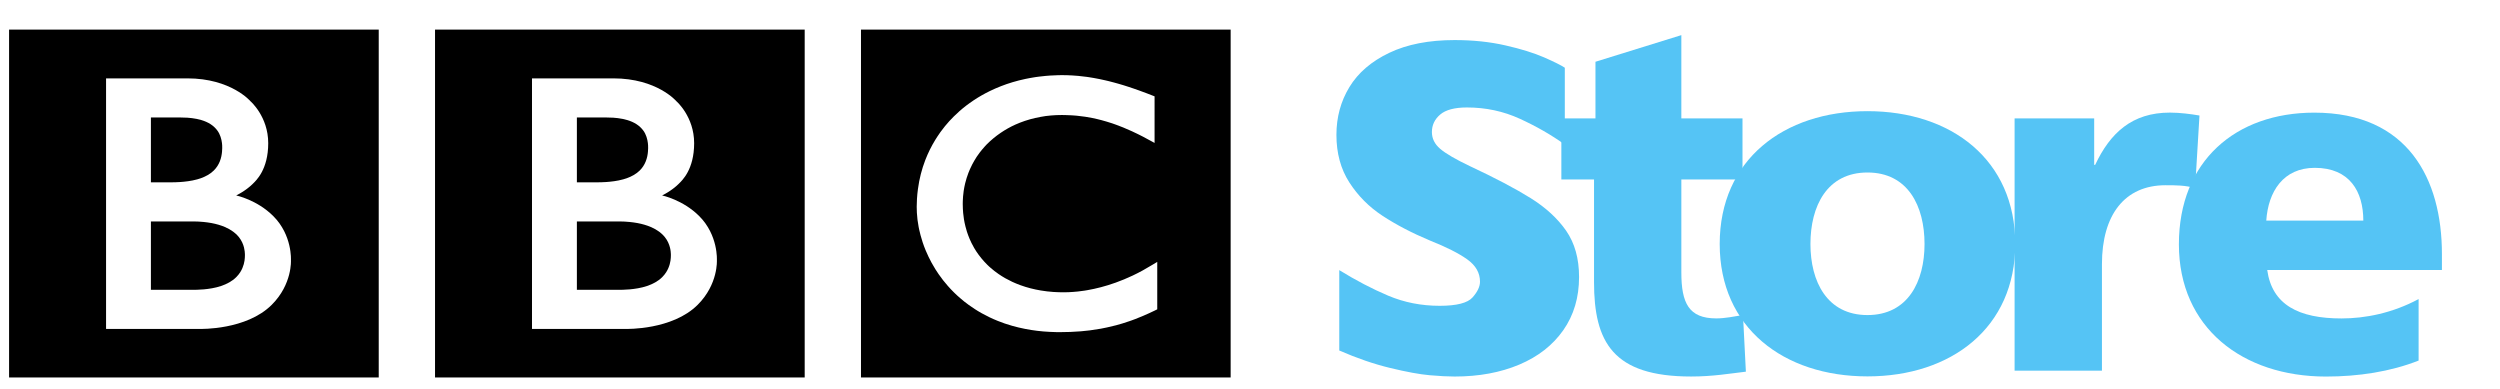
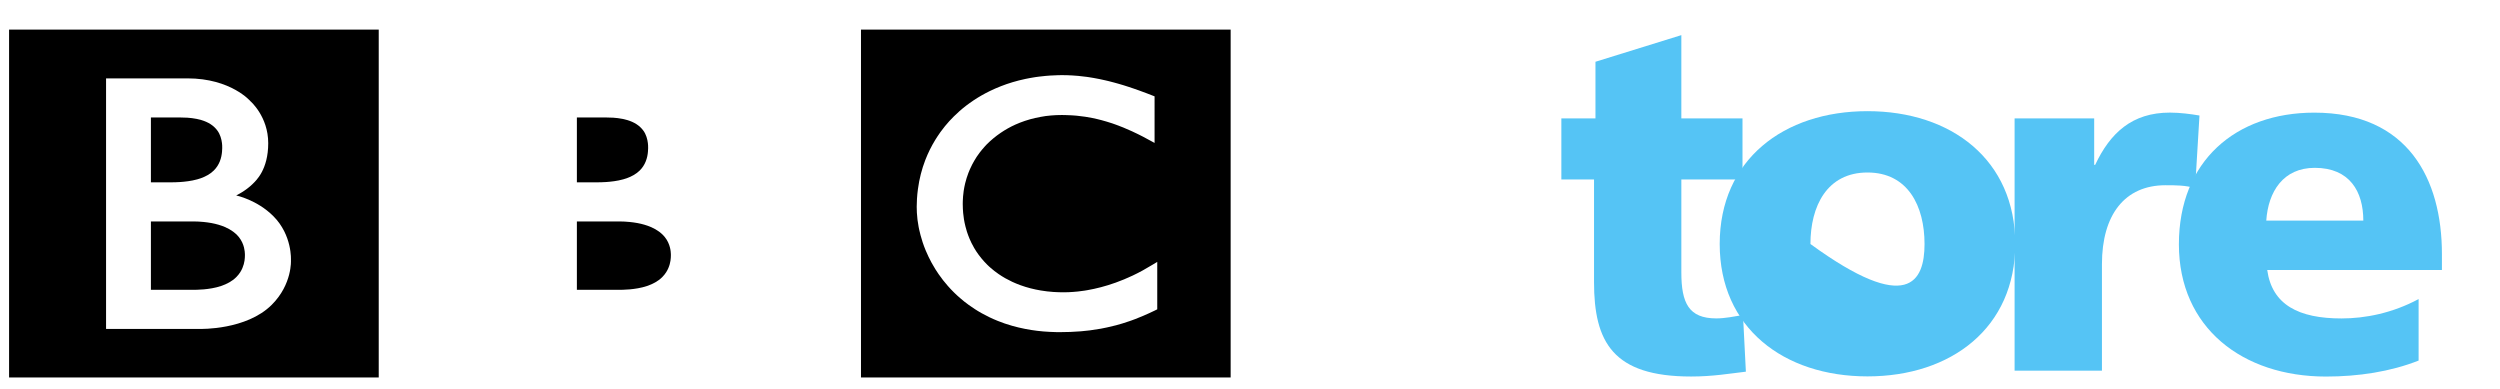
<svg xmlns="http://www.w3.org/2000/svg" xmlns:ns1="http://www.inkscape.org/namespaces/inkscape" xmlns:ns2="http://sodipodi.sourceforge.net/DTD/sodipodi-0.dtd" version="1.1" id="Layer_1" x="0px" y="0px" width="193px" height="30px" viewBox="0 0 193 30" enable-background="new 0 0 193 30" xml:space="preserve" ns1:version="0.91 r13725" ns2:docname="BBC_Store_Logo.svg">
  <defs id="defs39" />
  <ns2:namedview pagecolor="#ffffff" bordercolor="#666666" borderopacity="1" objecttolerance="10" gridtolerance="10" guidetolerance="10" ns1:pageopacity="0" ns1:pageshadow="2" ns1:window-width="640" ns1:window-height="480" id="namedview37" showgrid="false" ns1:zoom="1.5336788" ns1:cx="96.5" ns1:cy="15" ns1:window-x="0" ns1:window-y="0" ns1:window-maximized="0" ns1:current-layer="Layer_1" />
-   <path fill="#55C4F5" d="M132.761,18.838c0-6.499,4.935-10.256,11.408-10.256c6.476,0,11.408,3.757,11.408,10.256  c0,6.462-4.933,10.219-11.408,10.219C137.695,29.057,132.761,25.3,132.761,18.838 M148.574,18.838c0-2.93-1.28-5.521-4.405-5.521  c-3.124,0-4.403,2.592-4.403,5.521c0,2.895,1.279,5.485,4.403,5.485C147.294,24.323,148.574,21.732,148.574,18.838" id="path13" />
-   <path fill="#55C4F5" d="M121.904,21.384c0,1.58-0.407,2.949-1.217,4.106c-0.812,1.157-1.941,2.041-3.394,2.655  s-3.115,0.923-4.994,0.923c-0.523,0-1.168-0.033-1.93-0.101c-0.763-0.067-1.774-0.252-3.036-0.557  c-1.263-0.304-2.576-0.755-3.941-1.352v-6.205c1.28,0.791,2.538,1.447,3.776,1.972c1.238,0.523,2.563,0.783,3.979,0.783  c1.305,0,2.149-0.216,2.533-0.646c0.384-0.432,0.576-0.836,0.576-1.216c0-0.682-0.329-1.255-0.988-1.725  c-0.658-0.468-1.616-0.951-2.871-1.45c-1.391-0.583-2.611-1.221-3.66-1.908c-1.048-0.686-1.904-1.549-2.568-2.581  c-0.666-1.035-0.997-2.259-0.997-3.669c0-1.363,0.334-2.595,1.006-3.697c0.67-1.102,1.694-1.979,3.073-2.638  c1.377-0.657,3.061-0.985,5.048-0.985c1.415,0,2.724,0.137,3.924,0.412c1.201,0.273,2.19,0.582,2.974,0.921  c0.779,0.342,1.316,0.609,1.607,0.802v5.934c-1.034-0.743-2.189-1.406-3.464-1.99c-1.275-0.585-2.639-0.876-4.089-0.876  c-0.952,0-1.642,0.182-2.068,0.547c-0.427,0.364-0.64,0.815-0.64,1.351c0,0.499,0.213,0.931,0.64,1.295  c0.427,0.365,1.189,0.81,2.286,1.333c1.952,0.913,3.513,1.734,4.684,2.464s2.089,1.571,2.754,2.526  C121.57,18.771,121.904,19.961,121.904,21.384" id="path15" />
+   <path fill="#55C4F5" d="M132.761,18.838c0-6.499,4.935-10.256,11.408-10.256c6.476,0,11.408,3.757,11.408,10.256  c0,6.462-4.933,10.219-11.408,10.219C137.695,29.057,132.761,25.3,132.761,18.838 M148.574,18.838c0-2.93-1.28-5.521-4.405-5.521  c-3.124,0-4.403,2.592-4.403,5.521C147.294,24.323,148.574,21.732,148.574,18.838" id="path13" />
  <path fill="#55C4F5" d="M120.535,9.142h2.635V4.768l6.63-2.056v6.43h4.721v4.711H129.8v7.177c0,2.354,0.562,3.551,2.697,3.551  c0.675,0,1.388-0.148,2.062-0.26l0.223,4.372c-1.272,0.148-2.546,0.374-4.231,0.374c-6.03,0-7.492-2.655-7.492-7.29v-7.924h-2.522  V9.142z" id="path17" />
  <path fill="#55C4F5" d="M169.462,14.524c-0.749-0.224-1.498-0.224-2.285-0.224c-3.146,0-4.907,2.28-4.907,6.093v8.224h-6.743V9.142  h6.144v3.587h0.075c1.161-2.466,2.847-4.036,5.769-4.036c0.787,0,1.612,0.111,2.285,0.225L169.462,14.524z" id="path19" />
  <path fill="#55C4F5" d="M175.03,20.847c0.374,2.689,2.436,3.737,5.731,3.737c1.836,0,3.934-0.41,5.956-1.496v4.748  c-2.172,0.858-4.646,1.234-7.154,1.234c-6.443,0-11.352-3.776-11.352-10.207c0-6.429,4.384-10.167,10.452-10.167  c7.23,0,9.854,5.122,9.854,10.916v1.234H175.03z M182.448,17.032c0-2.243-1.049-4.075-3.746-4.075c-2.435,0-3.596,1.832-3.746,4.075  H182.448z" id="path21" />
  <path d="M66.468,2.285h28.538v26.856H66.468V2.285z M84.447,6.022C84.321,6,84.193,5.979,84.062,5.959l-0.154-0.023  c-0.218-0.03-0.44-0.055-0.664-0.077c-0.151-0.014-0.304-0.024-0.456-0.034c-0.269-0.016-0.536-0.024-0.792-0.024  c-0.118,0-0.185,0.002-0.3,0.004C81.48,5.811,81.27,5.82,81.062,5.833c-0.117,0.008-0.233,0.018-0.349,0.028  c-0.17,0.015-0.337,0.034-0.502,0.055l-0.138,0.018l-0.153,0.021l-0.19,0.032c-0.082,0.014-0.163,0.027-0.243,0.042  c-0.113,0.021-0.224,0.043-0.335,0.066c-0.677,0.144-1.303,0.333-1.88,0.559c-0.297,0.116-0.585,0.242-0.858,0.375  c-0.226,0.111-0.445,0.226-0.655,0.347c-0.203,0.118-0.399,0.236-0.586,0.362c-0.108,0.072-0.215,0.145-0.317,0.22  c-0.088,0.064-0.178,0.128-0.263,0.193c-0.181,0.139-0.355,0.282-0.519,0.427c-0.153,0.135-0.302,0.272-0.439,0.411  c-0.119,0.119-0.239,0.24-0.352,0.366c-0.114,0.128-0.229,0.258-0.337,0.392c-0.118,0.147-0.235,0.297-0.347,0.453  c-0.083,0.115-0.164,0.231-0.24,0.352c-0.053,0.08-0.104,0.161-0.155,0.244c-0.298,0.486-0.559,1.007-0.773,1.563  c-0.267,0.693-0.461,1.438-0.566,2.232c-0.034,0.249-0.059,0.502-0.075,0.761c-0.011,0.199-0.02,0.401-0.02,0.604  c0,0.153,0.002,0.305,0.012,0.455c0.011,0.156,0.021,0.31,0.04,0.462l0.011,0.108c0.023,0.181,0.052,0.359,0.085,0.535  c0.014,0.069,0.027,0.139,0.042,0.206c0.032,0.146,0.067,0.29,0.105,0.433c0.049,0.188,0.102,0.366,0.162,0.545  c0.074,0.218,0.151,0.432,0.239,0.64c0.138,0.327,0.288,0.641,0.45,0.939c0.097,0.175,0.194,0.345,0.296,0.507  c0.081,0.131,0.165,0.256,0.25,0.379c0.111,0.16,0.227,0.315,0.341,0.464c0.121,0.156,0.246,0.303,0.367,0.441  c0.152,0.175,0.306,0.335,0.453,0.481l0.081,0.08c0.123,0.118,0.256,0.245,0.409,0.374c0.105,0.089,0.212,0.183,0.329,0.275  c0.11,0.085,0.223,0.173,0.344,0.26c0.144,0.104,0.294,0.21,0.456,0.312c0.171,0.11,0.349,0.22,0.54,0.326  c0.376,0.21,0.792,0.414,1.25,0.597c0.171,0.069,0.349,0.135,0.531,0.198c0.182,0.062,0.367,0.119,0.561,0.175  c0.329,0.093,0.673,0.178,1.036,0.247c0.292,0.058,0.595,0.105,0.909,0.143c0.313,0.038,0.637,0.067,0.972,0.082  c0.163,0.01,0.328,0.016,0.495,0.018c0.077,0.002,0.155,0.004,0.231,0.004c0.601,0,1.155-0.023,1.67-0.065l0.1-0.01  c0.206-0.02,0.403-0.038,0.595-0.062c0.294-0.038,0.575-0.081,0.841-0.129c0.168-0.031,0.331-0.063,0.49-0.099  c0.247-0.052,0.479-0.107,0.702-0.167c0.165-0.043,0.324-0.091,0.477-0.137c0.183-0.054,0.36-0.113,0.527-0.172l0.163-0.056  c0.082-0.028,0.192-0.069,0.322-0.119c0.171-0.065,0.379-0.148,0.614-0.25c0.141-0.06,0.294-0.127,0.451-0.2  c0.139-0.063,0.286-0.135,0.433-0.204c0.062-0.031,0.124-0.062,0.187-0.093v-3.662c-0.041,0.027-0.087,0.052-0.13,0.079l-0.251,0.15  c-0.25,0.151-0.492,0.294-0.734,0.427c-0.266,0.145-0.525,0.279-0.782,0.4c-0.454,0.212-0.887,0.394-1.308,0.543  c-0.798,0.287-1.531,0.47-2.178,0.582c-0.077,0.014-0.153,0.026-0.227,0.038c-0.179,0.027-0.35,0.049-0.513,0.067  c-0.256,0.027-0.493,0.043-0.706,0.053c-0.139,0.005-0.269,0.009-0.389,0.009c-0.259,0-0.527-0.008-0.799-0.026  c-0.319-0.023-0.644-0.058-0.972-0.114c-0.529-0.088-1.06-0.221-1.581-0.412c-0.077-0.028-0.154-0.058-0.231-0.088  c-0.049-0.02-0.101-0.041-0.149-0.062c-0.085-0.035-0.168-0.073-0.254-0.112c-0.179-0.084-0.357-0.177-0.53-0.273  c-0.085-0.05-0.168-0.1-0.259-0.155c-0.086-0.055-0.173-0.112-0.259-0.17c-0.106-0.075-0.212-0.152-0.317-0.232  c-0.098-0.077-0.2-0.164-0.286-0.237l-0.122-0.107l-0.06-0.057l-0.035-0.034l-0.045-0.042c-0.164-0.164-0.315-0.328-0.452-0.495  c-0.077-0.093-0.148-0.185-0.218-0.279c-0.067-0.089-0.129-0.181-0.189-0.271c-0.056-0.085-0.109-0.173-0.159-0.258  c-0.075-0.129-0.145-0.258-0.208-0.387c-0.055-0.11-0.104-0.22-0.15-0.328c-0.077-0.183-0.145-0.369-0.202-0.545  c-0.044-0.139-0.082-0.277-0.114-0.408c-0.097-0.381-0.148-0.731-0.175-1.027c-0.01-0.116-0.019-0.222-0.022-0.32  c-0.007-0.146-0.01-0.273-0.01-0.374c0-0.068,0.001-0.146,0.004-0.233c0.008-0.209,0.024-0.475,0.068-0.778  c0.027-0.181,0.064-0.378,0.113-0.584c0.032-0.136,0.071-0.275,0.116-0.418c0.04-0.131,0.087-0.261,0.138-0.396  c0.035-0.091,0.073-0.181,0.113-0.273c0.053-0.125,0.114-0.247,0.178-0.373c0.048-0.094,0.101-0.188,0.157-0.284  c0.119-0.209,0.255-0.415,0.412-0.621c0.055-0.073,0.112-0.148,0.173-0.22c0.077-0.094,0.159-0.19,0.245-0.282  c0.042-0.046,0.086-0.095,0.131-0.14c0.671-0.671,1.426-1.173,2.208-1.529c0.122-0.055,0.246-0.105,0.368-0.154  c0.126-0.05,0.248-0.093,0.375-0.136c0.134-0.046,0.272-0.086,0.407-0.125c0.128-0.037,0.259-0.068,0.387-0.098  c0.129-0.029,0.258-0.055,0.387-0.079C80.441,9,80.583,8.978,80.723,8.959c0.142-0.02,0.282-0.034,0.421-0.045  c0.268-0.024,0.529-0.034,0.784-0.034c0.086,0,0.171-0.002,0.255,0.001c0.188,0.005,0.375,0.009,0.555,0.022  c0.126,0.008,0.248,0.017,0.37,0.027c0.231,0.022,0.454,0.052,0.665,0.082c0.188,0.029,0.371,0.062,0.541,0.095  c0.263,0.053,0.503,0.111,0.718,0.168c0.142,0.036,0.271,0.074,0.389,0.11c0.177,0.052,0.329,0.099,0.447,0.14  c0.203,0.07,0.314,0.112,0.314,0.112c0.181,0.063,0.356,0.134,0.53,0.204c0.232,0.094,0.454,0.194,0.668,0.29  c0.178,0.08,0.345,0.164,0.503,0.24c0.131,0.064,0.253,0.129,0.368,0.186c0.199,0.106,0.369,0.199,0.508,0.275l0.374,0.202V7.438  c0,0-0.225-0.092-0.612-0.238c-0.172-0.065-0.373-0.143-0.603-0.223c-0.128-0.044-0.262-0.095-0.406-0.142  c-0.113-0.038-0.23-0.08-0.353-0.119c-0.137-0.043-0.28-0.091-0.426-0.136c-0.105-0.031-0.214-0.065-0.325-0.096l-0.097-0.028  c-0.107-0.03-0.215-0.061-0.326-0.09c-0.129-0.034-0.262-0.069-0.396-0.103c-0.087-0.021-0.173-0.042-0.26-0.061  c-0.143-0.033-0.286-0.064-0.433-0.095C84.749,6.076,84.598,6.049,84.447,6.022" id="path23" />
  <path d="M44.535,17.096v5.277h3.426c0,0,0.068-0.002,0.181-0.006c0.116-0.004,0.279-0.012,0.477-0.028  c0.374-0.035,0.863-0.101,1.337-0.262c0.431-0.145,0.85-0.364,1.169-0.684c0.123-0.124,0.225-0.253,0.307-0.382  c0.27-0.424,0.337-0.853,0.352-1.098c0.008-0.105,0.007-0.167,0.007-0.167s0.001-0.046,0-0.129  c-0.003-0.103-0.016-0.301-0.071-0.511c-0.063-0.252-0.184-0.541-0.399-0.807c-0.041-0.052-0.084-0.102-0.133-0.15  c-0.094-0.094-0.195-0.185-0.307-0.266c-0.188-0.139-0.402-0.258-0.636-0.357c-0.308-0.133-0.653-0.233-1.031-0.305  c-0.194-0.034-0.4-0.065-0.61-0.085c-0.129-0.014-0.258-0.022-0.394-0.03c-0.118-0.006-0.241-0.01-0.362-0.01  C46.631,17.098,44.535,17.096,44.535,17.096" id="path25" />
  <path d="M44.535,9.07v5.004h1.659c0,0,0.111,0,0.257-0.005c0.114-0.004,0.25-0.011,0.373-0.018c0.342-0.026,0.813-0.073,1.286-0.205  c0.091-0.025,0.185-0.054,0.275-0.086c0.37-0.132,0.726-0.324,1.001-0.596c0.221-0.217,0.364-0.457,0.459-0.689  c0.118-0.287,0.16-0.562,0.176-0.755c0.016-0.173,0.015-0.283,0.015-0.283s0.004-0.083-0.004-0.212  c-0.012-0.218-0.057-0.574-0.227-0.914c-0.083-0.165-0.197-0.321-0.352-0.473c-0.187-0.184-0.414-0.326-0.656-0.434  c-0.468-0.206-1.003-0.287-1.452-0.318C47.151,9.074,46.972,9.07,46.82,9.07H44.535z" id="path27" />
-   <path d="M33.584,2.285h28.538v26.856H33.584V2.285z M41.07,6.05v19.342h7.281c0,0,3.55,0.098,5.511-1.862  c1.595-1.594,1.481-3.442,1.481-3.442s0.115-1.928-1.362-3.404c-1.258-1.261-2.866-1.595-2.866-1.595s0.726-0.341,1.283-0.899  c0.262-0.26,1.19-1.1,1.19-3.137c0-2.054-1.366-3.233-1.366-3.233S50.727,6.05,47.348,6.05H41.07z" id="path29" />
  <path d="M11.65,17.096v5.277h3.427c0,0,0.069-0.002,0.181-0.006c0.116-0.004,0.278-0.012,0.477-0.028  c0.374-0.035,0.862-0.101,1.337-0.262c0.431-0.145,0.85-0.364,1.169-0.684c0.124-0.124,0.225-0.253,0.308-0.382  c0.269-0.424,0.336-0.853,0.351-1.098c0.008-0.105,0.007-0.167,0.007-0.167s0.002-0.046,0-0.129  c-0.003-0.103-0.016-0.301-0.07-0.511c-0.063-0.252-0.185-0.541-0.399-0.807c-0.041-0.052-0.085-0.102-0.133-0.15  c-0.094-0.094-0.196-0.185-0.307-0.266c-0.188-0.139-0.402-0.258-0.636-0.357c-0.307-0.133-0.652-0.233-1.031-0.305  c-0.194-0.034-0.399-0.065-0.609-0.085c-0.129-0.014-0.26-0.022-0.396-0.03c-0.116-0.006-0.24-0.01-0.361-0.01  C13.749,17.098,11.65,17.096,11.65,17.096" id="path31" />
  <path d="M11.65,9.07v5.004h1.661c0,0,0.11,0,0.256-0.005c0.115-0.004,0.251-0.011,0.374-0.018c0.34-0.026,0.813-0.073,1.287-0.205  c0.092-0.025,0.184-0.054,0.275-0.086c0.37-0.132,0.725-0.324,1.001-0.596c0.22-0.217,0.364-0.457,0.46-0.689  c0.118-0.287,0.158-0.562,0.176-0.755c0.015-0.173,0.015-0.283,0.015-0.283s0.003-0.083-0.003-0.212  c-0.012-0.218-0.058-0.574-0.229-0.914c-0.083-0.165-0.196-0.321-0.351-0.473c-0.187-0.184-0.412-0.326-0.656-0.434  c-0.467-0.206-1.002-0.287-1.452-0.318c-0.195-0.013-0.374-0.016-0.526-0.016H11.65z" id="path33" />
  <path d="M0.701,2.285h28.537v26.856H0.701V2.285z M8.188,6.05v19.342h7.28c0,0,3.552,0.098,5.512-1.862  c1.596-1.594,1.48-3.442,1.48-3.442s0.117-1.928-1.361-3.404c-1.259-1.261-2.866-1.595-2.866-1.595s0.726-0.341,1.284-0.899  c0.261-0.26,1.19-1.1,1.19-3.137c0-2.054-1.367-3.233-1.367-3.233S17.843,6.05,14.465,6.05H8.188z" id="path35" />
</svg>